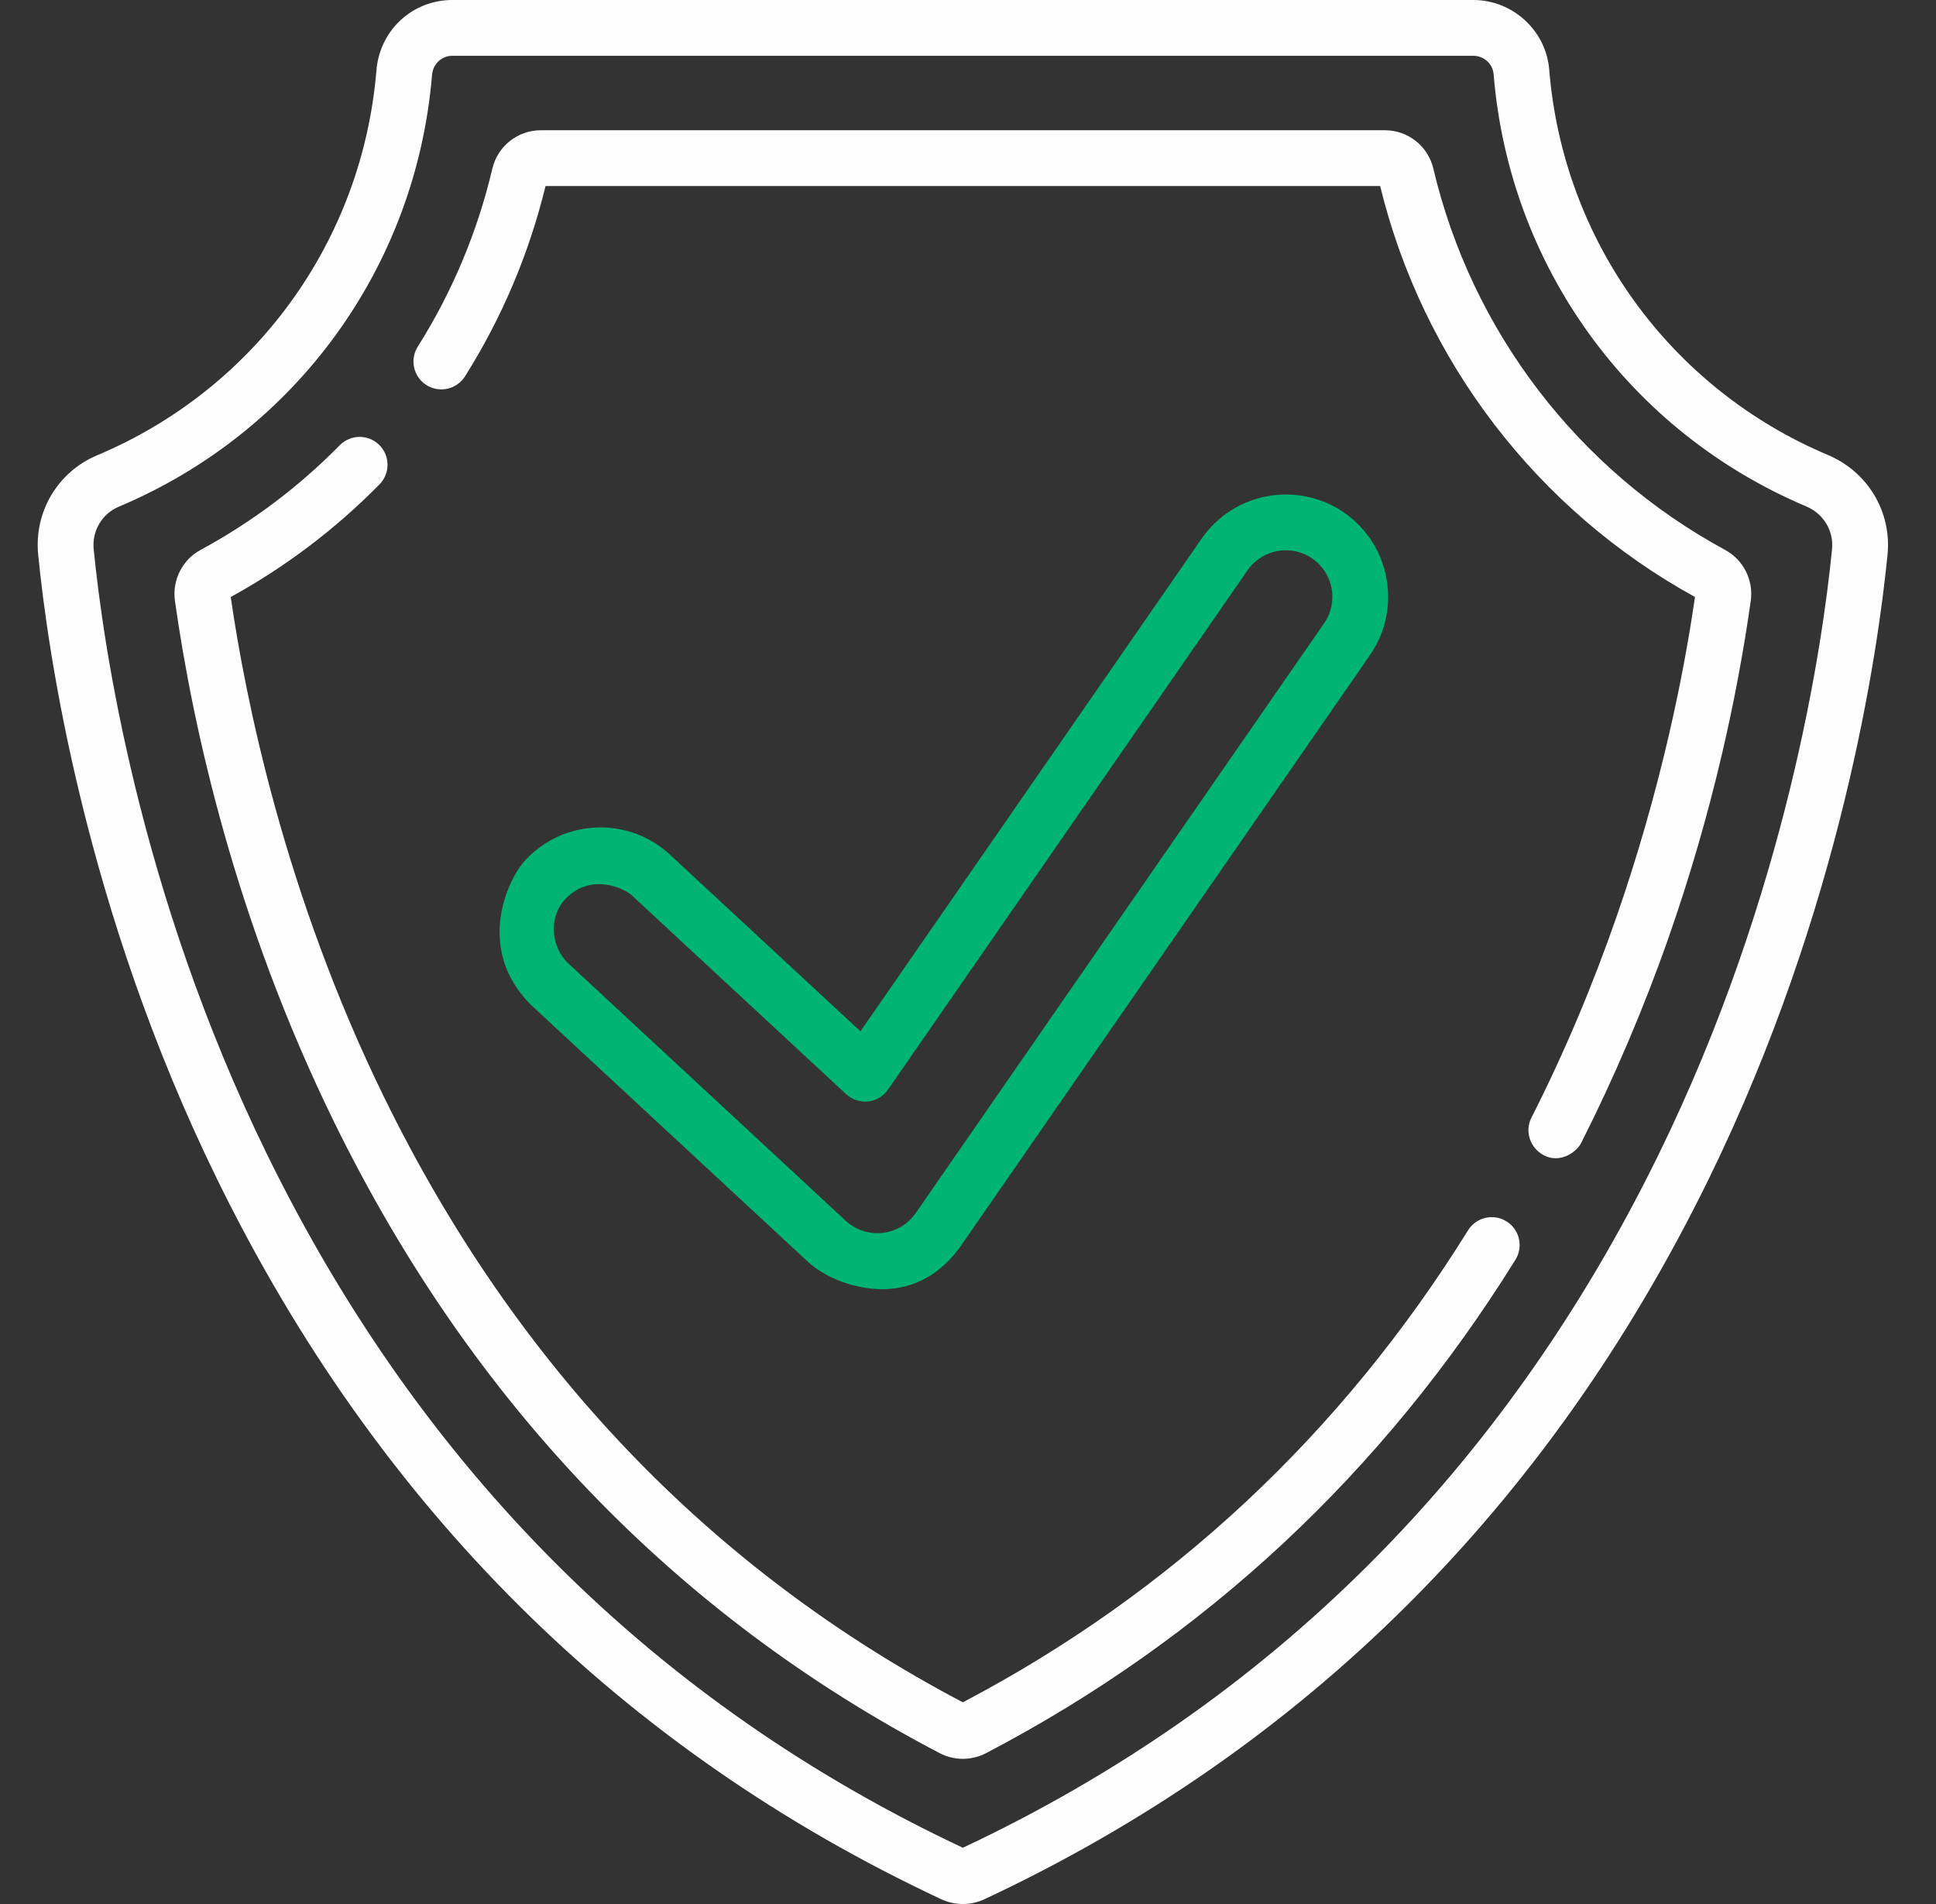
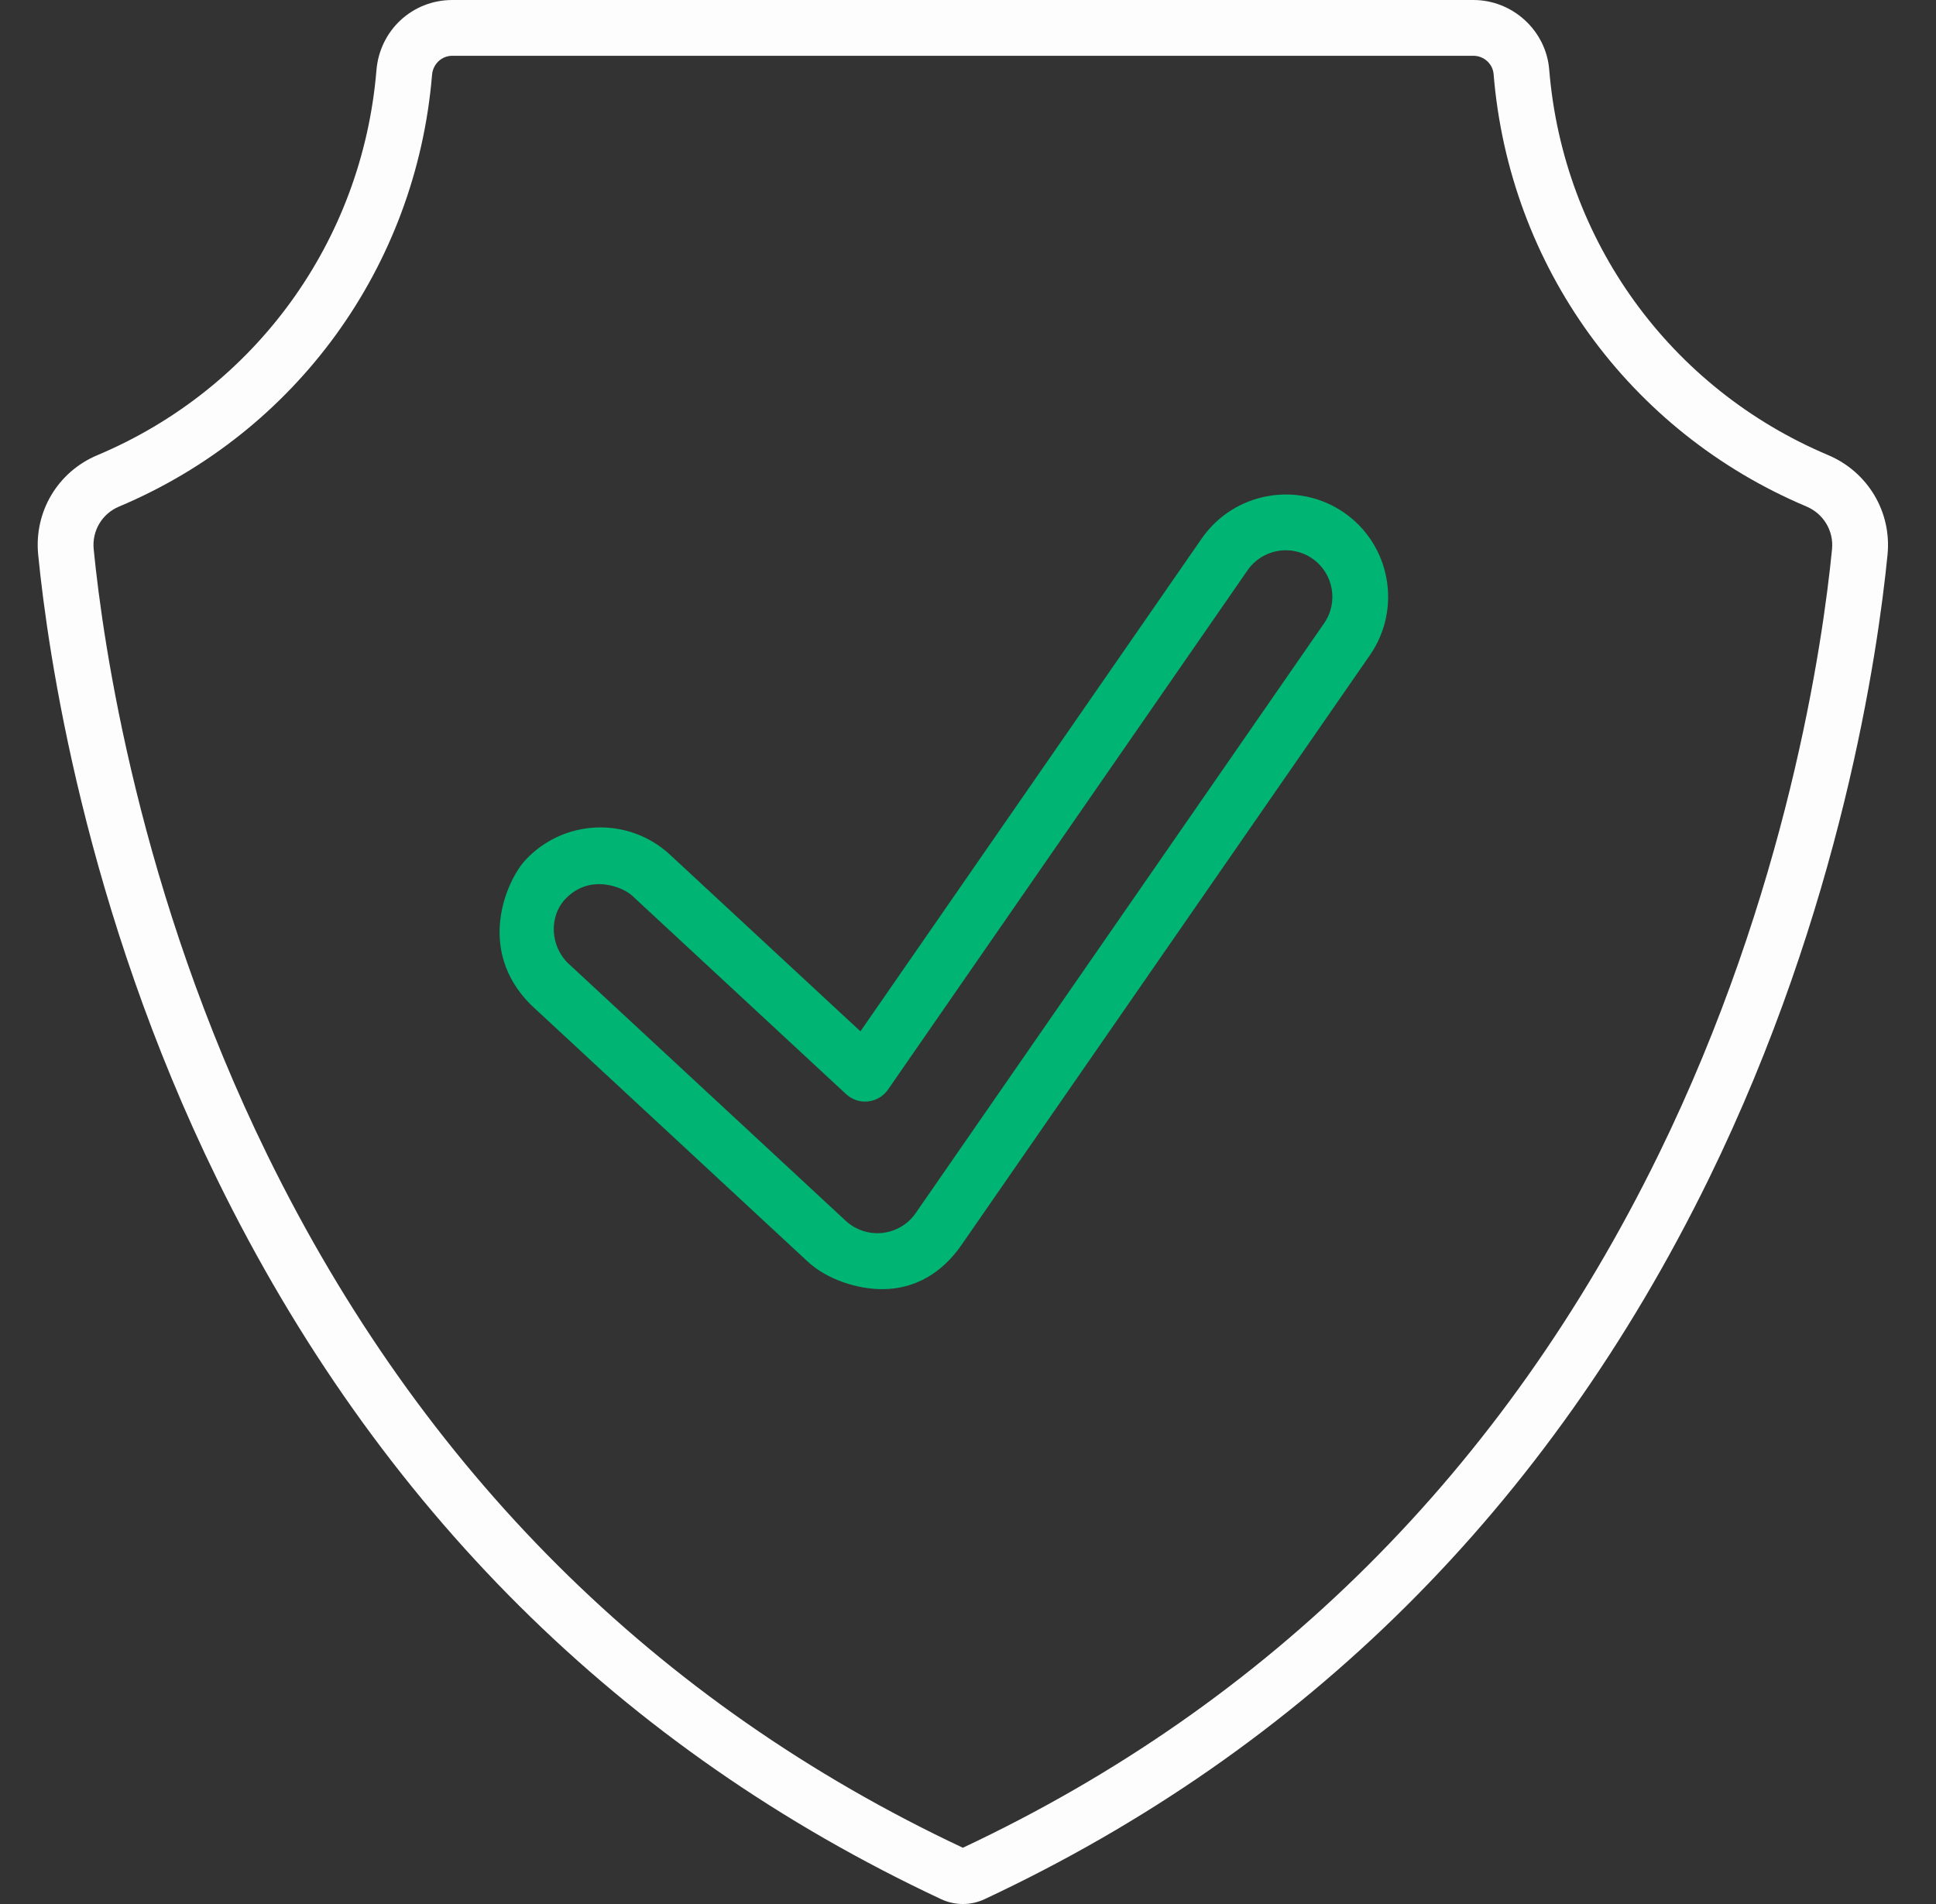
<svg xmlns="http://www.w3.org/2000/svg" width="61" height="60" viewBox="0 0 61 60" fill="none">
  <rect x="0" y="0" width="61" height="60" fill="#333333" stroke="none" />
  <g clip-path="url(#clip0_153_3086)">
    <path d="M27.818 40.625C27.026 40.631 26.059 40.321 25.452 39.758L16.724 31.661C14.982 29.919 15.968 27.736 16.554 27.104C17.763 25.801 19.807 25.724 21.11 26.933L27.111 32.5L37.863 16.971C38.876 15.509 40.888 15.143 42.35 16.155C43.812 17.167 44.177 19.179 43.166 20.642C43.166 20.642 30.31 39.209 30.296 39.23C29.686 40.112 28.84 40.617 27.818 40.625ZM17.842 28.3C17.277 28.864 17.335 29.831 17.92 30.373L26.647 38.47C26.959 38.758 27.383 38.899 27.804 38.852C28.227 38.806 28.609 38.579 28.851 38.229L41.72 19.641C42.181 18.976 42.014 18.061 41.349 17.601C40.684 17.14 39.769 17.306 39.308 17.971L27.98 34.335C27.834 34.544 27.605 34.681 27.352 34.709C27.099 34.736 26.846 34.652 26.659 34.479C26.659 34.479 19.923 28.23 19.915 28.222C19.646 27.973 18.625 27.516 17.842 28.3Z" fill="#00B473" />
    <path d="M30.338 60C30.104 60 29.868 59.948 29.656 59.849C19.578 55.128 11.902 47.496 6.844 37.166C2.663 28.63 1.506 20.554 1.203 17.478C1.07 16.129 1.817 14.87 3.063 14.346C8.043 12.251 11.414 7.602 11.861 2.215C11.965 0.952 12.994 0 14.252 0H46.423C47.663 0 48.713 0.963 48.813 2.193C49.252 7.584 52.619 12.238 57.599 14.34C58.853 14.87 59.606 16.131 59.473 17.479C59.169 20.555 58.012 28.631 53.832 37.167C48.773 47.497 41.098 55.128 31.019 59.849C30.807 59.948 30.572 60 30.338 60ZM14.252 1.758C13.916 1.758 13.641 2.017 13.613 2.36C13.111 8.403 9.33 13.616 3.745 15.966C3.214 16.19 2.895 16.728 2.952 17.306C3.246 20.287 4.368 28.114 8.422 36.393C13.289 46.332 20.663 53.678 30.338 58.227C40.012 53.678 47.386 46.333 52.253 36.395C56.308 28.115 57.43 20.288 57.724 17.307C57.781 16.729 57.456 16.188 56.916 15.96C51.33 13.602 47.553 8.382 47.061 2.336C47.035 2.011 46.755 1.758 46.423 1.758H14.252Z" fill="#FDFDFD" />
-     <path d="M48.638 36.403C48.211 36.173 48.033 35.655 48.252 35.222C49.294 33.169 50.187 31.042 50.942 28.867C51.591 26.993 52.139 25.084 52.586 23.153C52.913 21.74 53.186 20.315 53.396 18.88C53.399 18.858 53.402 18.836 53.406 18.813C48.435 16.078 44.829 11.37 43.486 5.862H17.189C16.67 7.992 15.817 10.009 14.651 11.861C14.392 12.271 13.85 12.394 13.439 12.136C13.028 11.878 12.904 11.335 13.163 10.924C14.252 9.196 15.042 7.309 15.513 5.316C15.681 4.602 16.312 4.104 17.047 4.104H43.629C44.363 4.104 44.994 4.602 45.163 5.316C46.373 10.441 49.725 14.821 54.358 17.331C54.932 17.641 55.256 18.287 55.163 18.937C54.936 20.541 54.635 22.135 54.268 23.712C53.806 25.696 53.237 27.655 52.563 29.577C51.799 31.756 50.862 33.956 49.82 36.017C49.665 36.323 49.139 36.672 48.638 36.403Z" fill="#FDFDFD" />
-     <path d="M30.338 55.425C30.087 55.425 29.836 55.365 29.607 55.246C21.275 50.888 14.857 44.198 10.529 35.361C7.402 28.976 6.075 22.905 5.512 18.937C5.42 18.287 5.744 17.641 6.317 17.331C7.94 16.452 9.416 15.341 10.705 14.031C11.045 13.684 11.602 13.68 11.948 14.02C12.294 14.361 12.298 14.917 11.958 15.263C10.577 16.667 9.001 17.861 7.27 18.813C7.73 21.996 8.964 28.167 12.108 34.588C16.253 43.052 22.386 49.463 30.338 53.644C36.913 50.187 42.269 45.183 46.256 38.77C46.512 38.358 47.054 38.231 47.467 38.488C47.879 38.744 48.005 39.286 47.748 39.699C43.576 46.408 37.965 51.639 31.069 55.246C30.84 55.365 30.589 55.425 30.338 55.425Z" fill="#FDFDFD" />
  </g>
  <defs>
    <clipPath id="clip0_153_3086">
      <rect width="60" height="60" fill="white" transform="translate(0.25)" />
    </clipPath>
  </defs>
</svg>